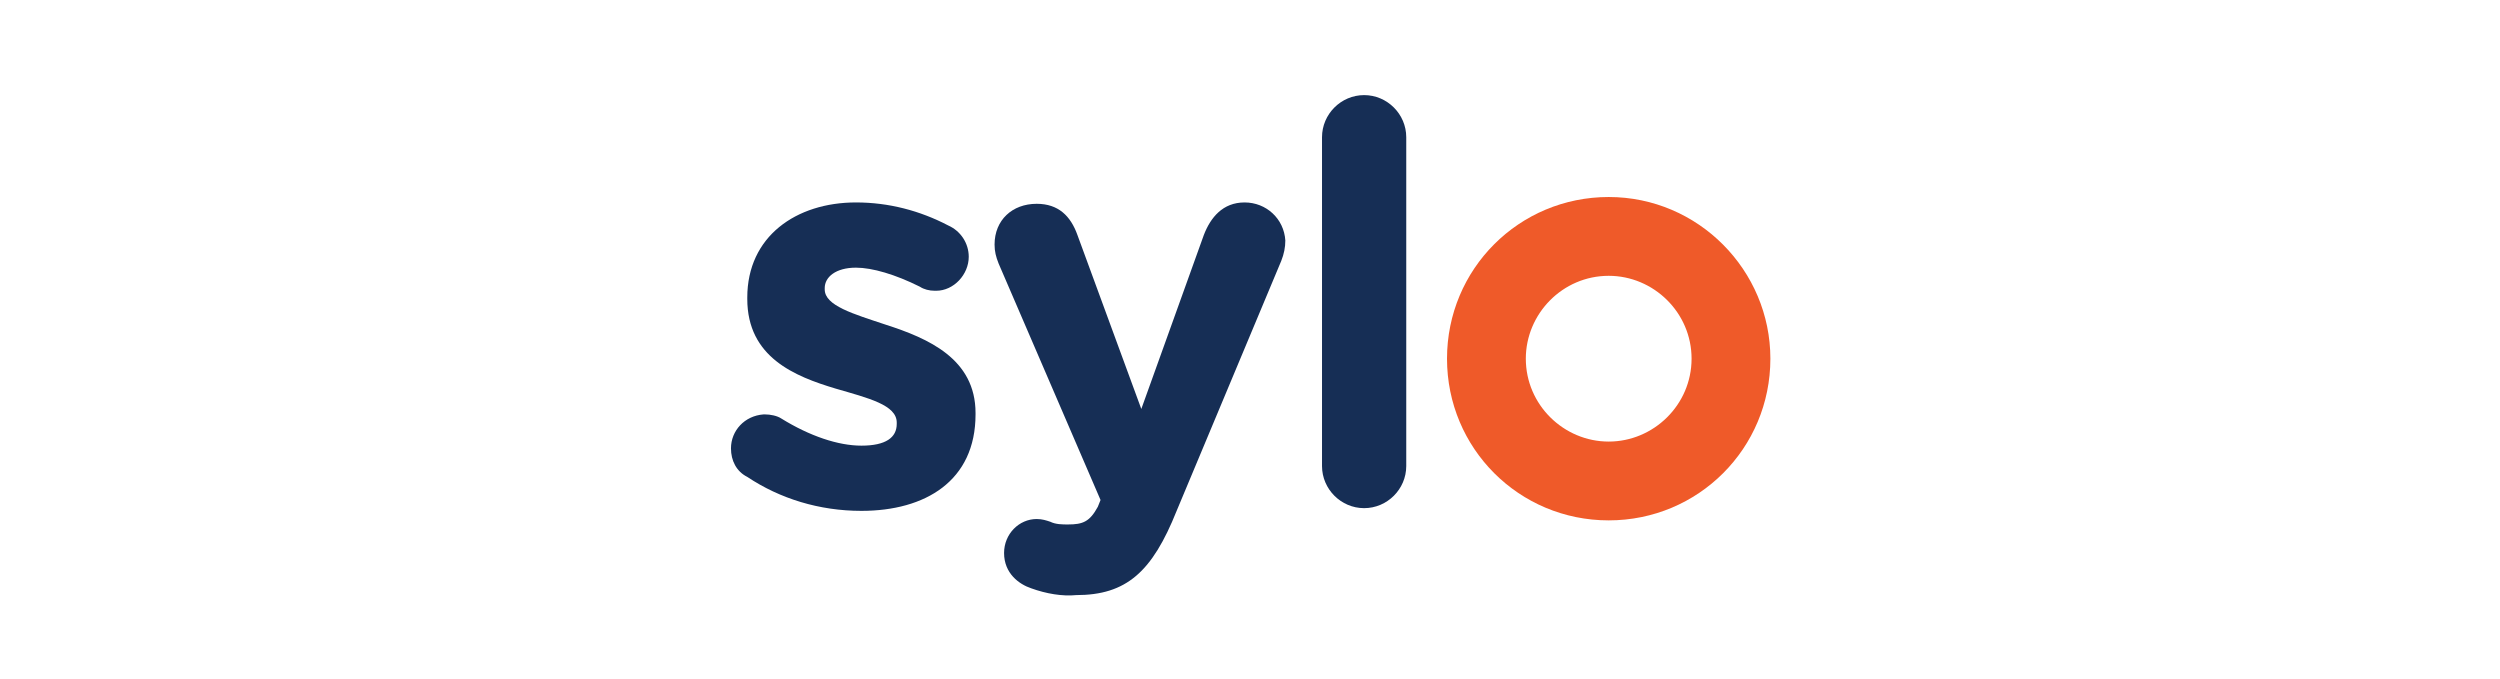
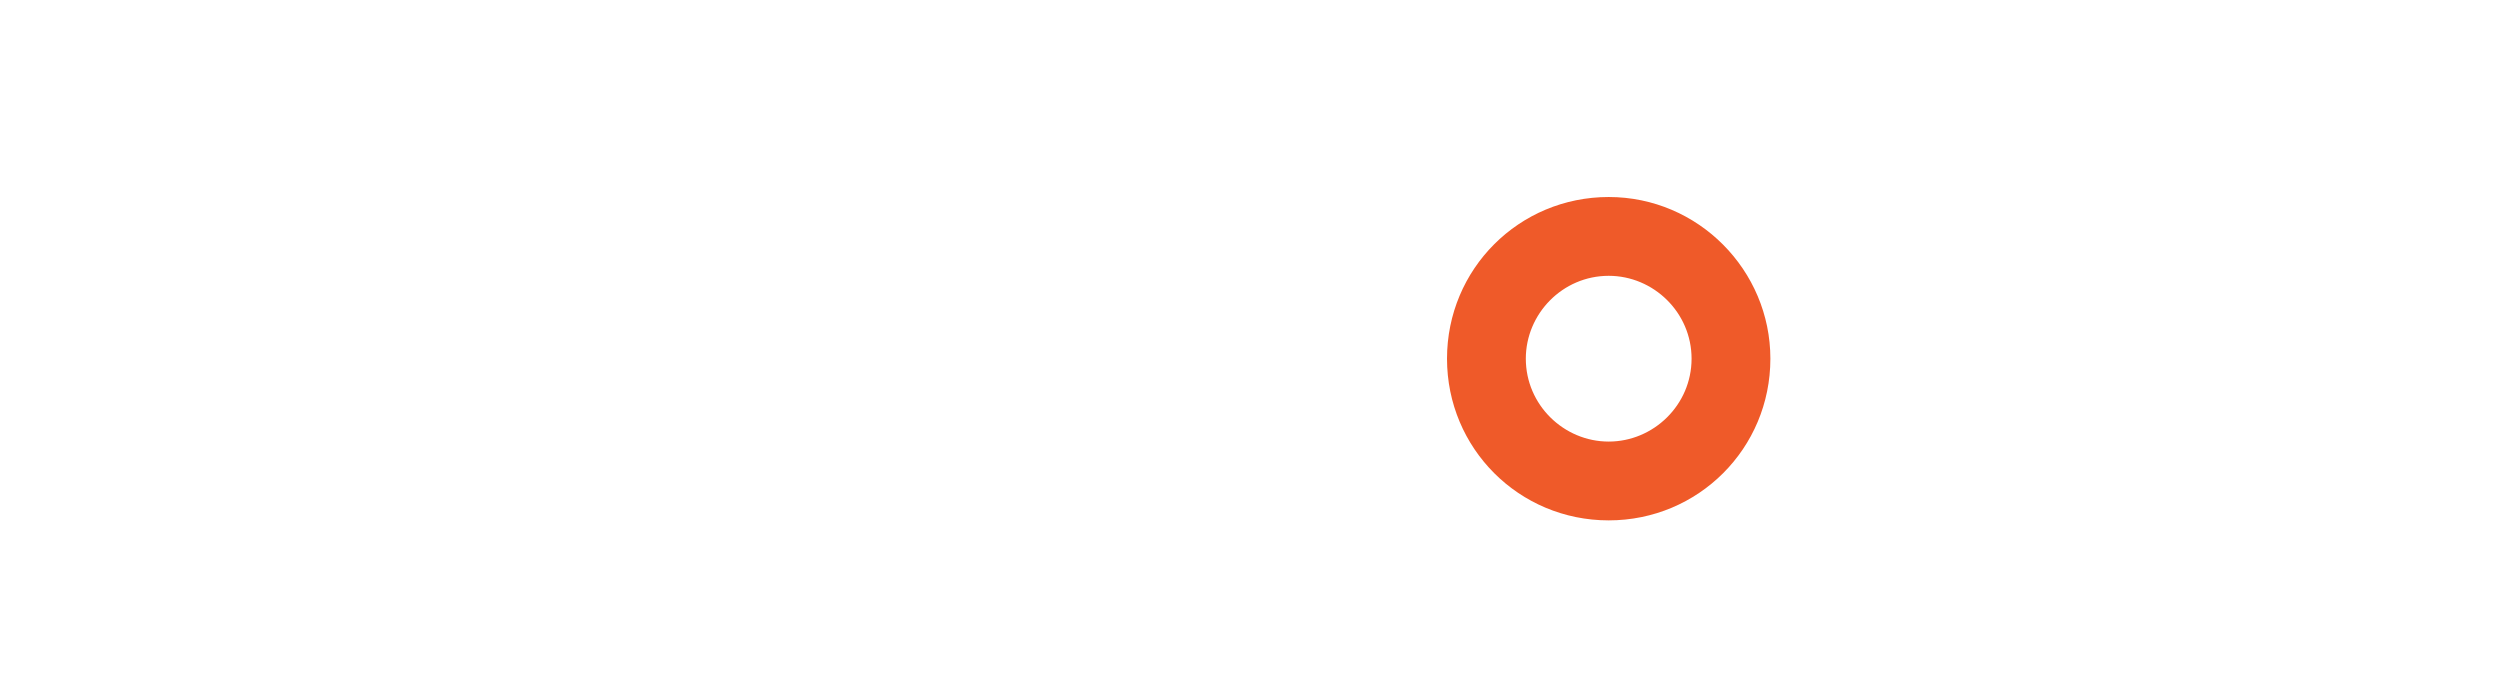
<svg xmlns="http://www.w3.org/2000/svg" version="1.1" id="Layer_1" x="0px" y="0px" viewBox="0 0 184 50" style="enable-background:new 0 0 184 50;" xml:space="preserve">
  <style type="text/css">
	.st0{fill:#162E55;}
	.st1{fill:#EF5A29;}
</style>
  <g>
-     <path class="st0" d="M55,35.1c-0.8-0.4-1.2-1.2-1.2-2.1c0-1.3,1-2.4,2.4-2.5c0,0,0.1,0,0.1,0c0.4,0,0.9,0.1,1.2,0.3   c2.1,1.3,4.2,2,5.9,2c1.8,0,2.6-0.6,2.6-1.6v-0.1c0-1.3-2.1-1.8-4.5-2.5c-3-0.9-6.5-2.3-6.5-6.6v-0.1c0-4.5,3.6-7,8-7   c2.4,0,4.7,0.6,6.8,1.7c0.9,0.4,1.5,1.3,1.5,2.3c0,1.3-1.1,2.5-2.4,2.5c0,0,0,0-0.1,0c-0.4,0-0.8-0.1-1.1-0.3   c-1.8-0.9-3.5-1.4-4.7-1.4c-1.5,0-2.3,0.7-2.3,1.5v0.1c0,1.2,2.1,1.8,4.5,2.6c3.1,1,6.6,2.5,6.6,6.5v0.1c0,4.9-3.7,7.1-8.4,7.1   C60.3,37.6,57.4,36.7,55,35.1z" />
-     <path class="st0" d="M75.9,43.3c-0.9-0.3-2-1.1-2-2.6c0-1.4,1.1-2.5,2.4-2.5h0c0.4,0,0.7,0.1,1,0.2c0.4,0.2,0.9,0.2,1.3,0.2   c1.1,0,1.6-0.2,2.2-1.3l0.2-0.5l-7.5-17.4c-0.2-0.5-0.3-0.9-0.3-1.4c0-1.8,1.3-3,3.1-3c1.6,0,2.5,0.9,3,2.3l4.7,12.8l4.6-12.8   c0.5-1.3,1.4-2.4,3-2.4c1.6,0,2.9,1.2,3,2.8v0c0,0.5-0.1,1-0.3,1.5l-7.7,18.4c-1.8,4.5-3.7,6.2-7.4,6.2   C78.2,43.9,77,43.7,75.9,43.3z" />
-     <path class="st0" d="M97.3,10.1c0-1.7,1.4-3.1,3.1-3.1c1.7,0,3.1,1.4,3.1,3.1v24.2c0,1.7-1.4,3.1-3.1,3.1c-1.7,0-3.1-1.4-3.1-3.1   V10.1z" />
    <path class="st1" d="M118.4,32.5c-3.3,0-6.1-2.7-6.1-6.1c0-3.3,2.7-6.1,6.1-6.1c3.3,0,6.1,2.7,6.1,6.1   C124.5,29.8,121.7,32.5,118.4,32.5z M118.4,14.5c-6.6,0-11.9,5.3-11.9,11.9c0,6.6,5.3,11.9,11.9,11.9c6.6,0,11.9-5.3,11.9-11.9   C130.3,19.9,125,14.5,118.4,14.5z" />
  </g>
</svg>